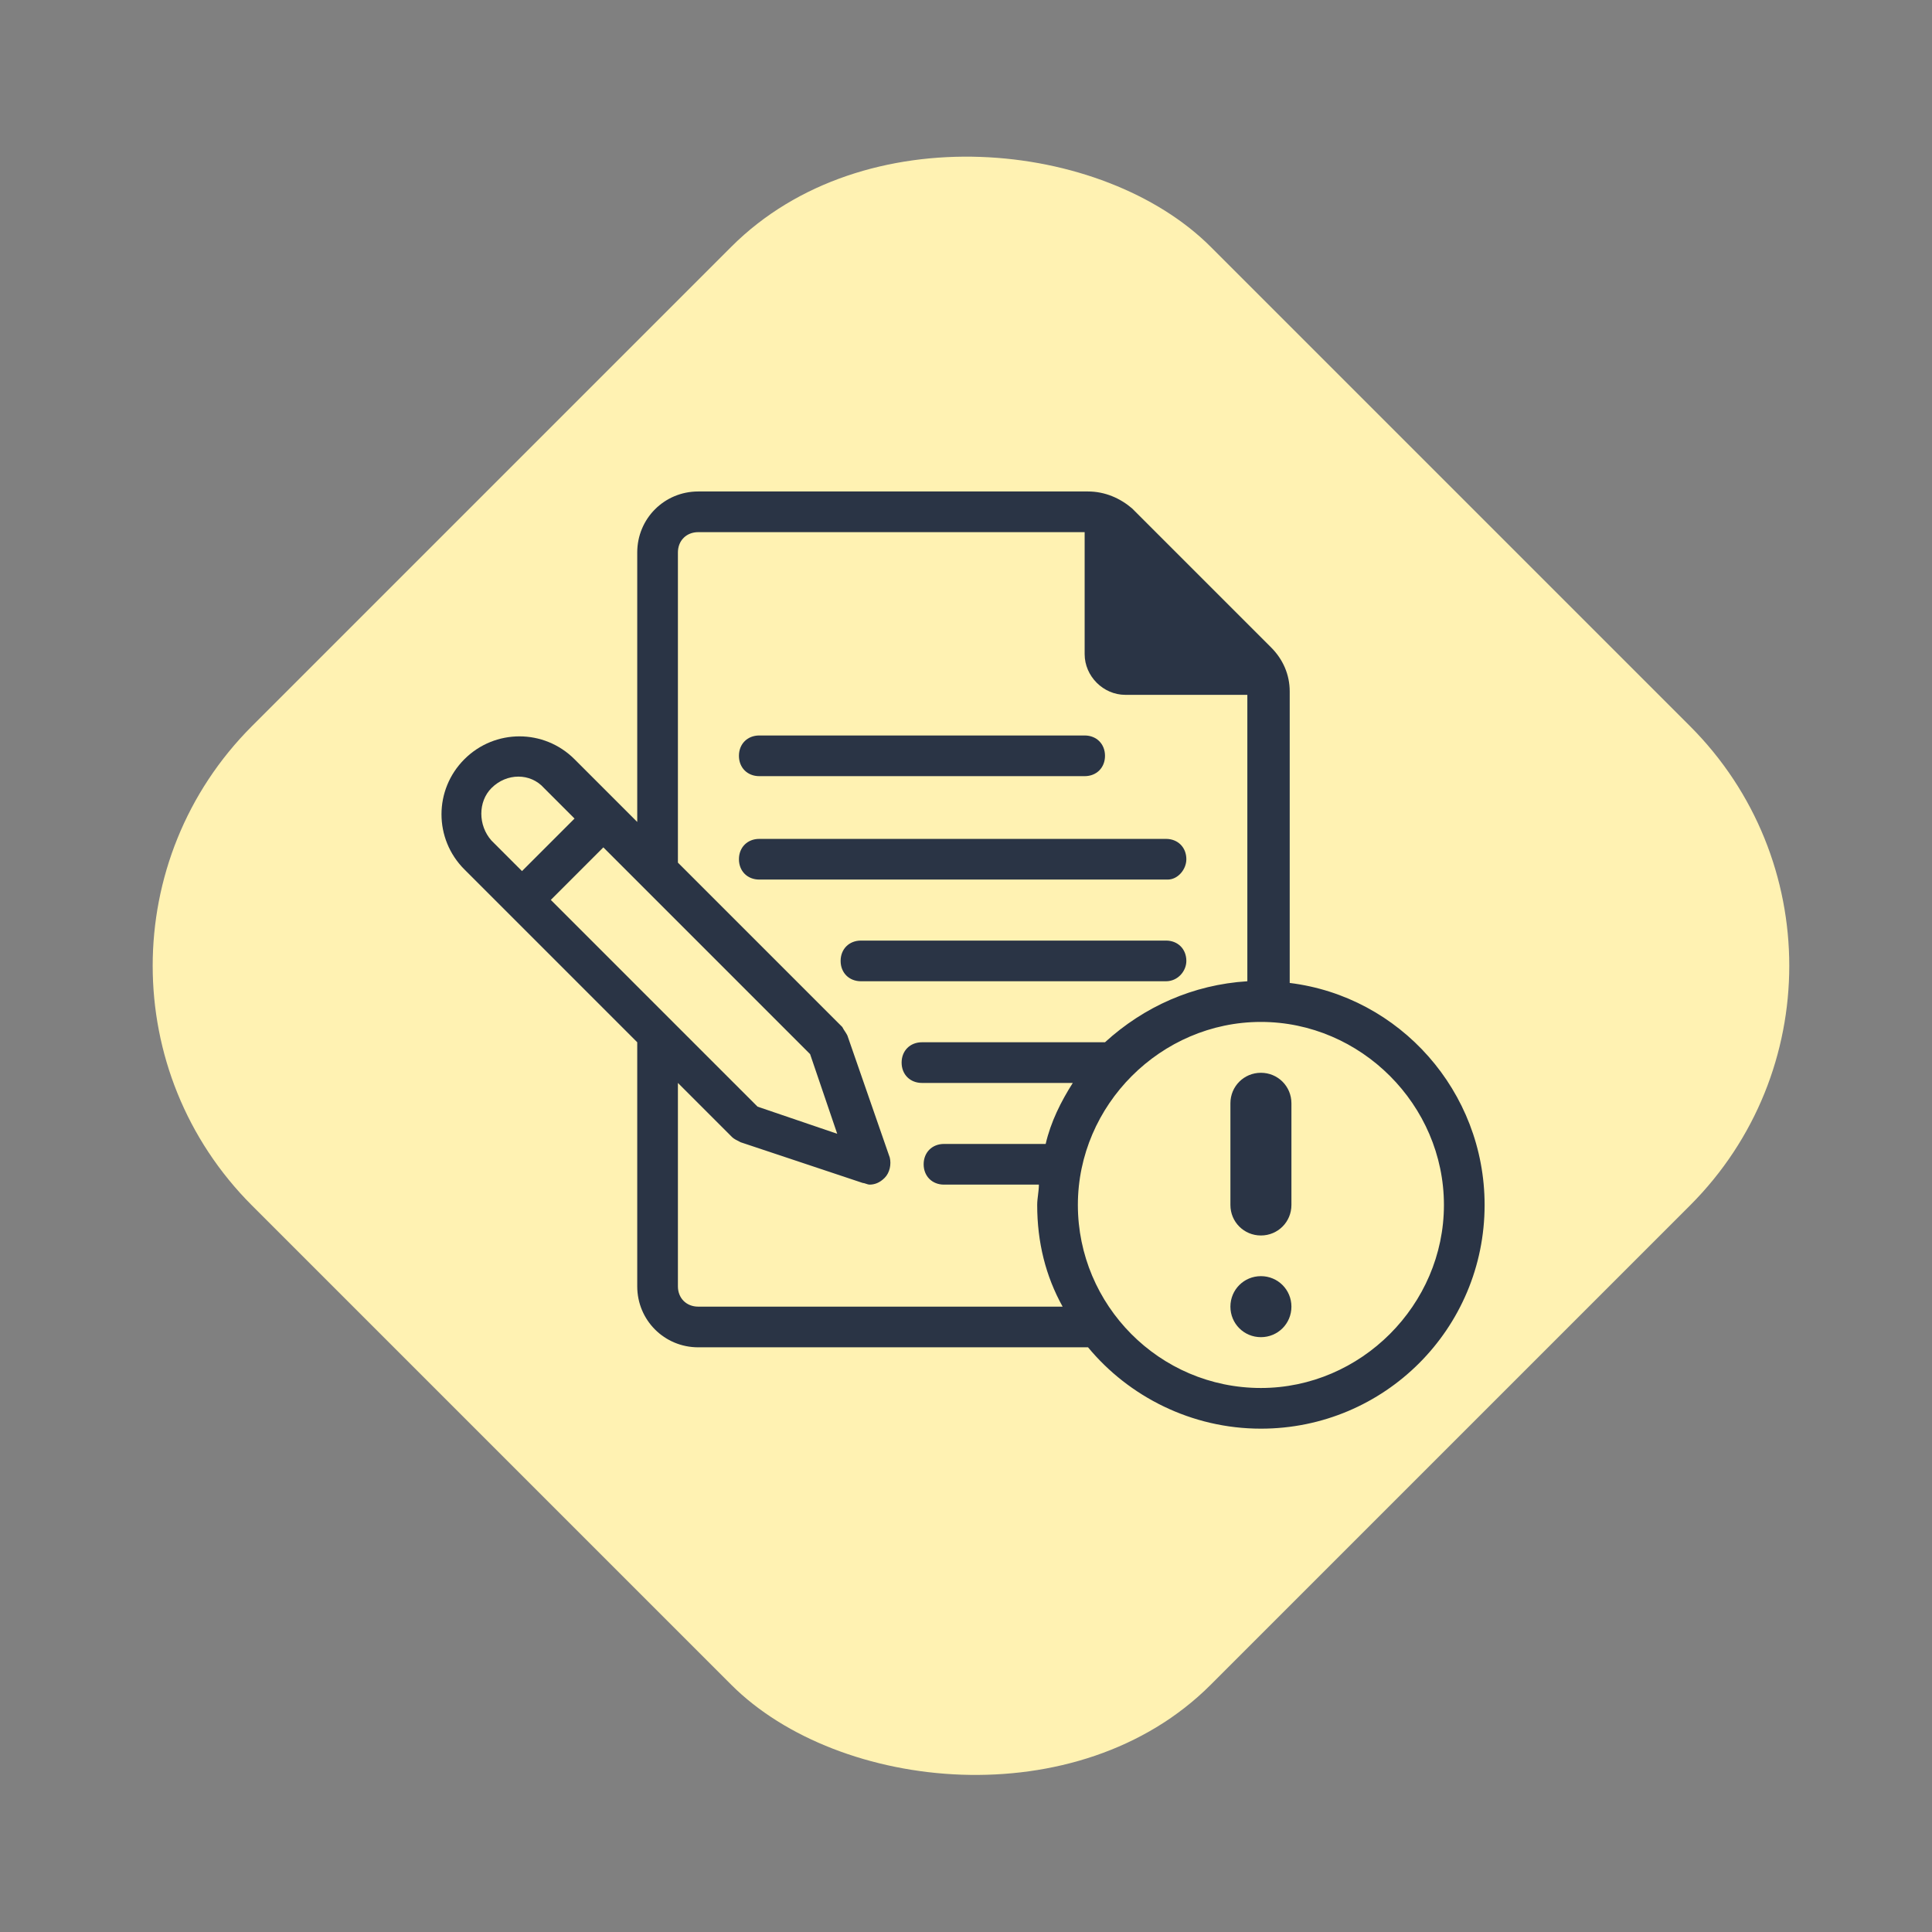
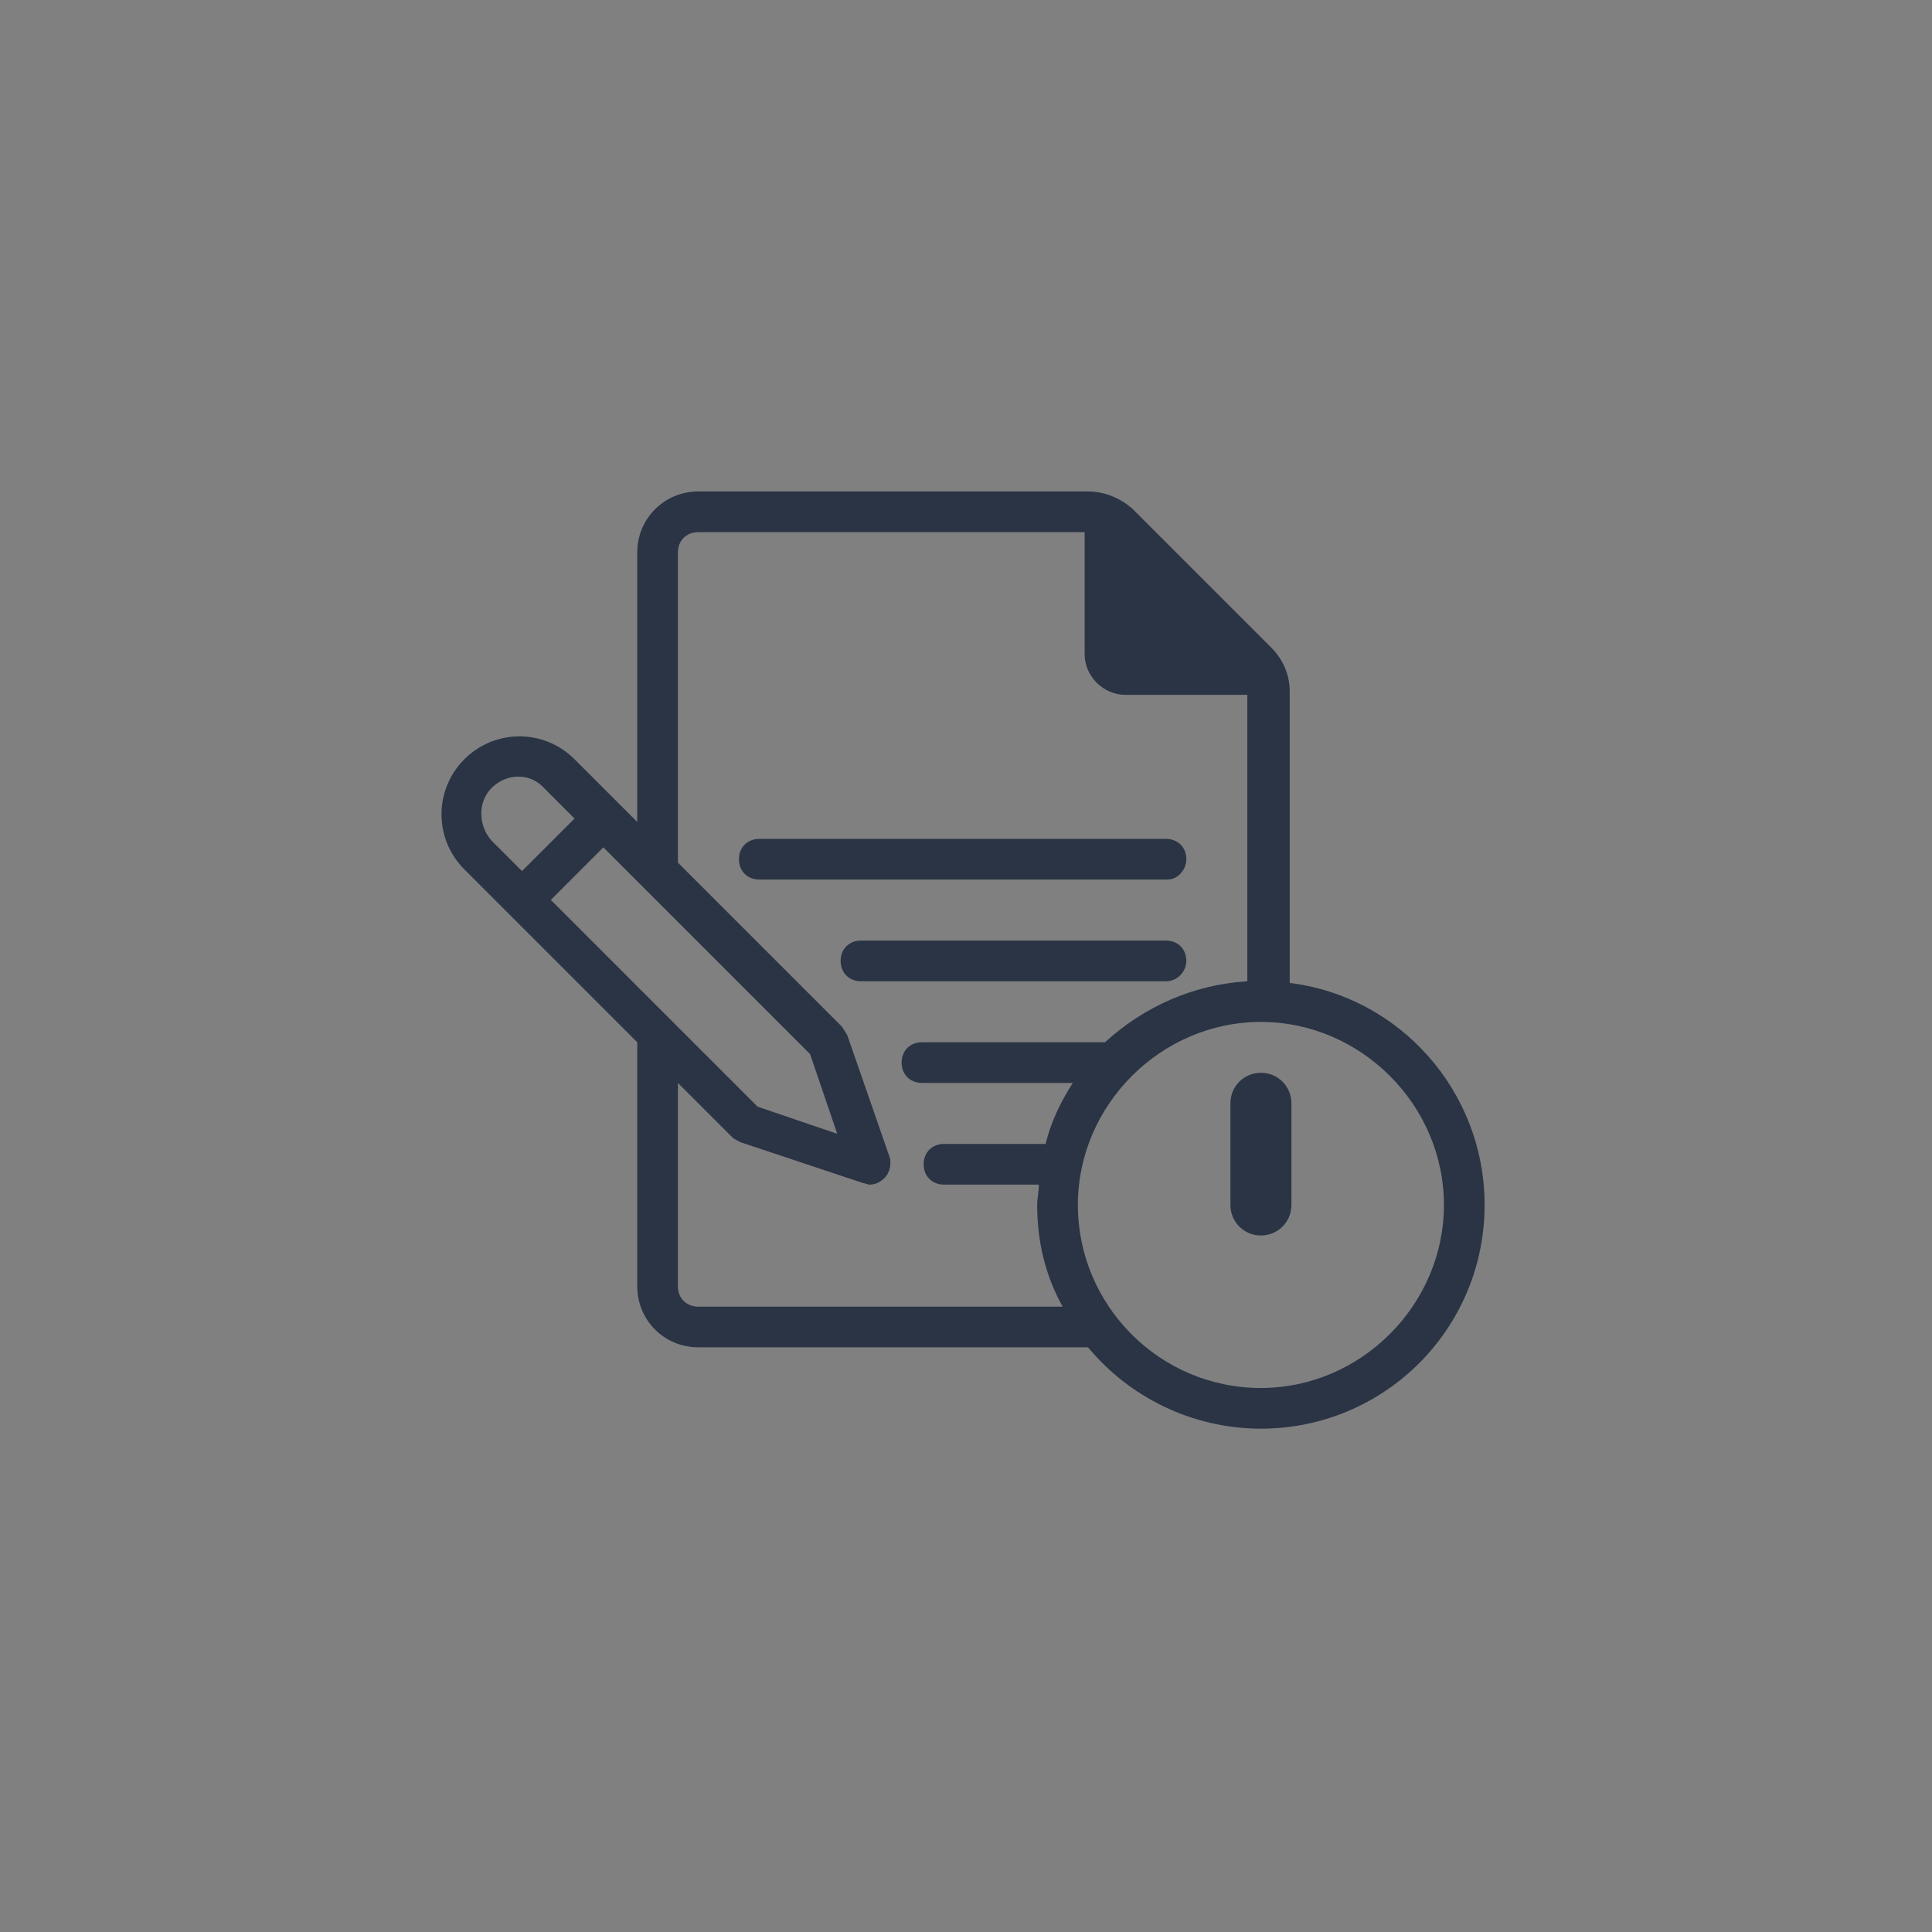
<svg xmlns="http://www.w3.org/2000/svg" width="114" height="114" viewBox="0 0 114 114" fill="none">
  <rect x="0" y="0" width="114" height="114" fill="#808080" stroke="none" />
-   <rect x="0.725" y="56.988" width="80" height="80" rx="20" transform="rotate(-45 0.725 56.988)" fill="#FFF2B2" />
  <g clip-path="url(#clip0_1313_37627)">
-     <path d="M44.802 45.798H64.002C64.702 45.798 65.202 45.298 65.202 44.598C65.202 43.898 64.702 43.398 64.002 43.398H44.802C44.102 43.398 43.602 43.898 43.602 44.598C43.602 45.298 44.102 45.798 44.802 45.798Z" fill="#2A3445" />
    <path d="M70.002 50.7C70.002 50 69.502 49.5 68.802 49.5H44.802C44.102 49.5 43.602 50 43.602 50.7C43.602 51.4 44.102 51.9 44.802 51.9H68.902C69.502 51.9 70.002 51.3 70.002 50.7Z" fill="#2A3445" />
    <path d="M70.002 56.7C70.002 56 69.502 55.5 68.802 55.5H50.802C50.102 55.5 49.602 56 49.602 56.7C49.602 57.4 50.102 57.9 50.802 57.9H68.802C69.502 57.9 70.002 57.3 70.002 56.7Z" fill="#2A3445" />
    <path d="M76.101 58V40.8C76.101 39.8 75.701 38.9 75.001 38.2L66.801 30C66.101 29.4 65.201 29 64.201 29H41.201C39.201 29 37.601 30.6 37.601 32.6V48.5L33.901 44.8C32.101 43 29.201 43 27.401 44.8C25.601 46.6 25.601 49.5 27.401 51.3L37.601 61.5V75.9C37.601 77.9 39.201 79.5 41.201 79.5H64.201C66.601 82.4 70.301 84.3 74.401 84.3C81.701 84.3 87.601 78.4 87.601 71.1C87.601 64.4 82.601 58.8 76.101 58ZM32.501 53.1L35.601 50L47.801 62.2L49.401 66.9L44.701 65.3L32.501 53.1ZM29.001 46.5C29.901 45.6 31.301 45.6 32.101 46.5L33.901 48.3L30.801 51.4L29.001 49.6C28.201 48.7 28.201 47.3 29.001 46.5ZM41.201 77.1C40.501 77.1 40.001 76.6 40.001 75.9V63.9L43.201 67.1C43.301 67.2 43.501 67.3 43.701 67.4L50.901 69.8C51.001 69.8 51.201 69.9 51.301 69.9C51.601 69.9 51.901 69.8 52.201 69.5C52.501 69.2 52.601 68.7 52.501 68.3L50.001 61.1C49.901 60.9 49.801 60.8 49.701 60.6L40.001 50.9V32.6C40.001 31.9 40.501 31.4 41.201 31.4H64.001V38.6C64.001 39.9 65.101 41 66.401 41H73.601V57.9C70.401 58.1 67.501 59.4 65.201 61.5C65.201 61.5 65.201 61.5 65.101 61.5H54.401C53.701 61.5 53.201 62 53.201 62.7C53.201 63.4 53.701 63.9 54.401 63.9H63.301C62.601 65 62.001 66.2 61.701 67.5H55.701C55.001 67.5 54.501 68 54.501 68.7C54.501 69.4 55.001 69.9 55.701 69.9H61.301C61.301 70.3 61.201 70.7 61.201 71.1C61.201 73.3 61.701 75.3 62.701 77.1H41.201ZM74.401 81.9C68.401 81.9 63.601 77 63.601 71.1C63.601 65.2 68.501 60.3 74.401 60.3C80.301 60.3 85.201 65.2 85.201 71.1C85.201 77 80.301 81.9 74.401 81.9Z" fill="#2A3445" />
    <path d="M74.402 63.301C73.402 63.301 72.602 64.101 72.602 65.101V71.101C72.602 72.101 73.402 72.901 74.402 72.901C75.402 72.901 76.202 72.101 76.202 71.101V65.101C76.202 64.101 75.402 63.301 74.402 63.301Z" fill="#2A3445" />
-     <path d="M74.402 75.301C73.402 75.301 72.602 76.101 72.602 77.101C72.602 78.101 73.402 78.901 74.402 78.901C75.402 78.901 76.202 78.101 76.202 77.101C76.202 76.101 75.402 75.301 74.402 75.301Z" fill="#2A3445" />
  </g>
  <defs>
    <clipPath id="clip0_1313_37627">
      <rect width="61.6" height="55.3" fill="white" transform="translate(26 29)" />
    </clipPath>
  </defs>
</svg>